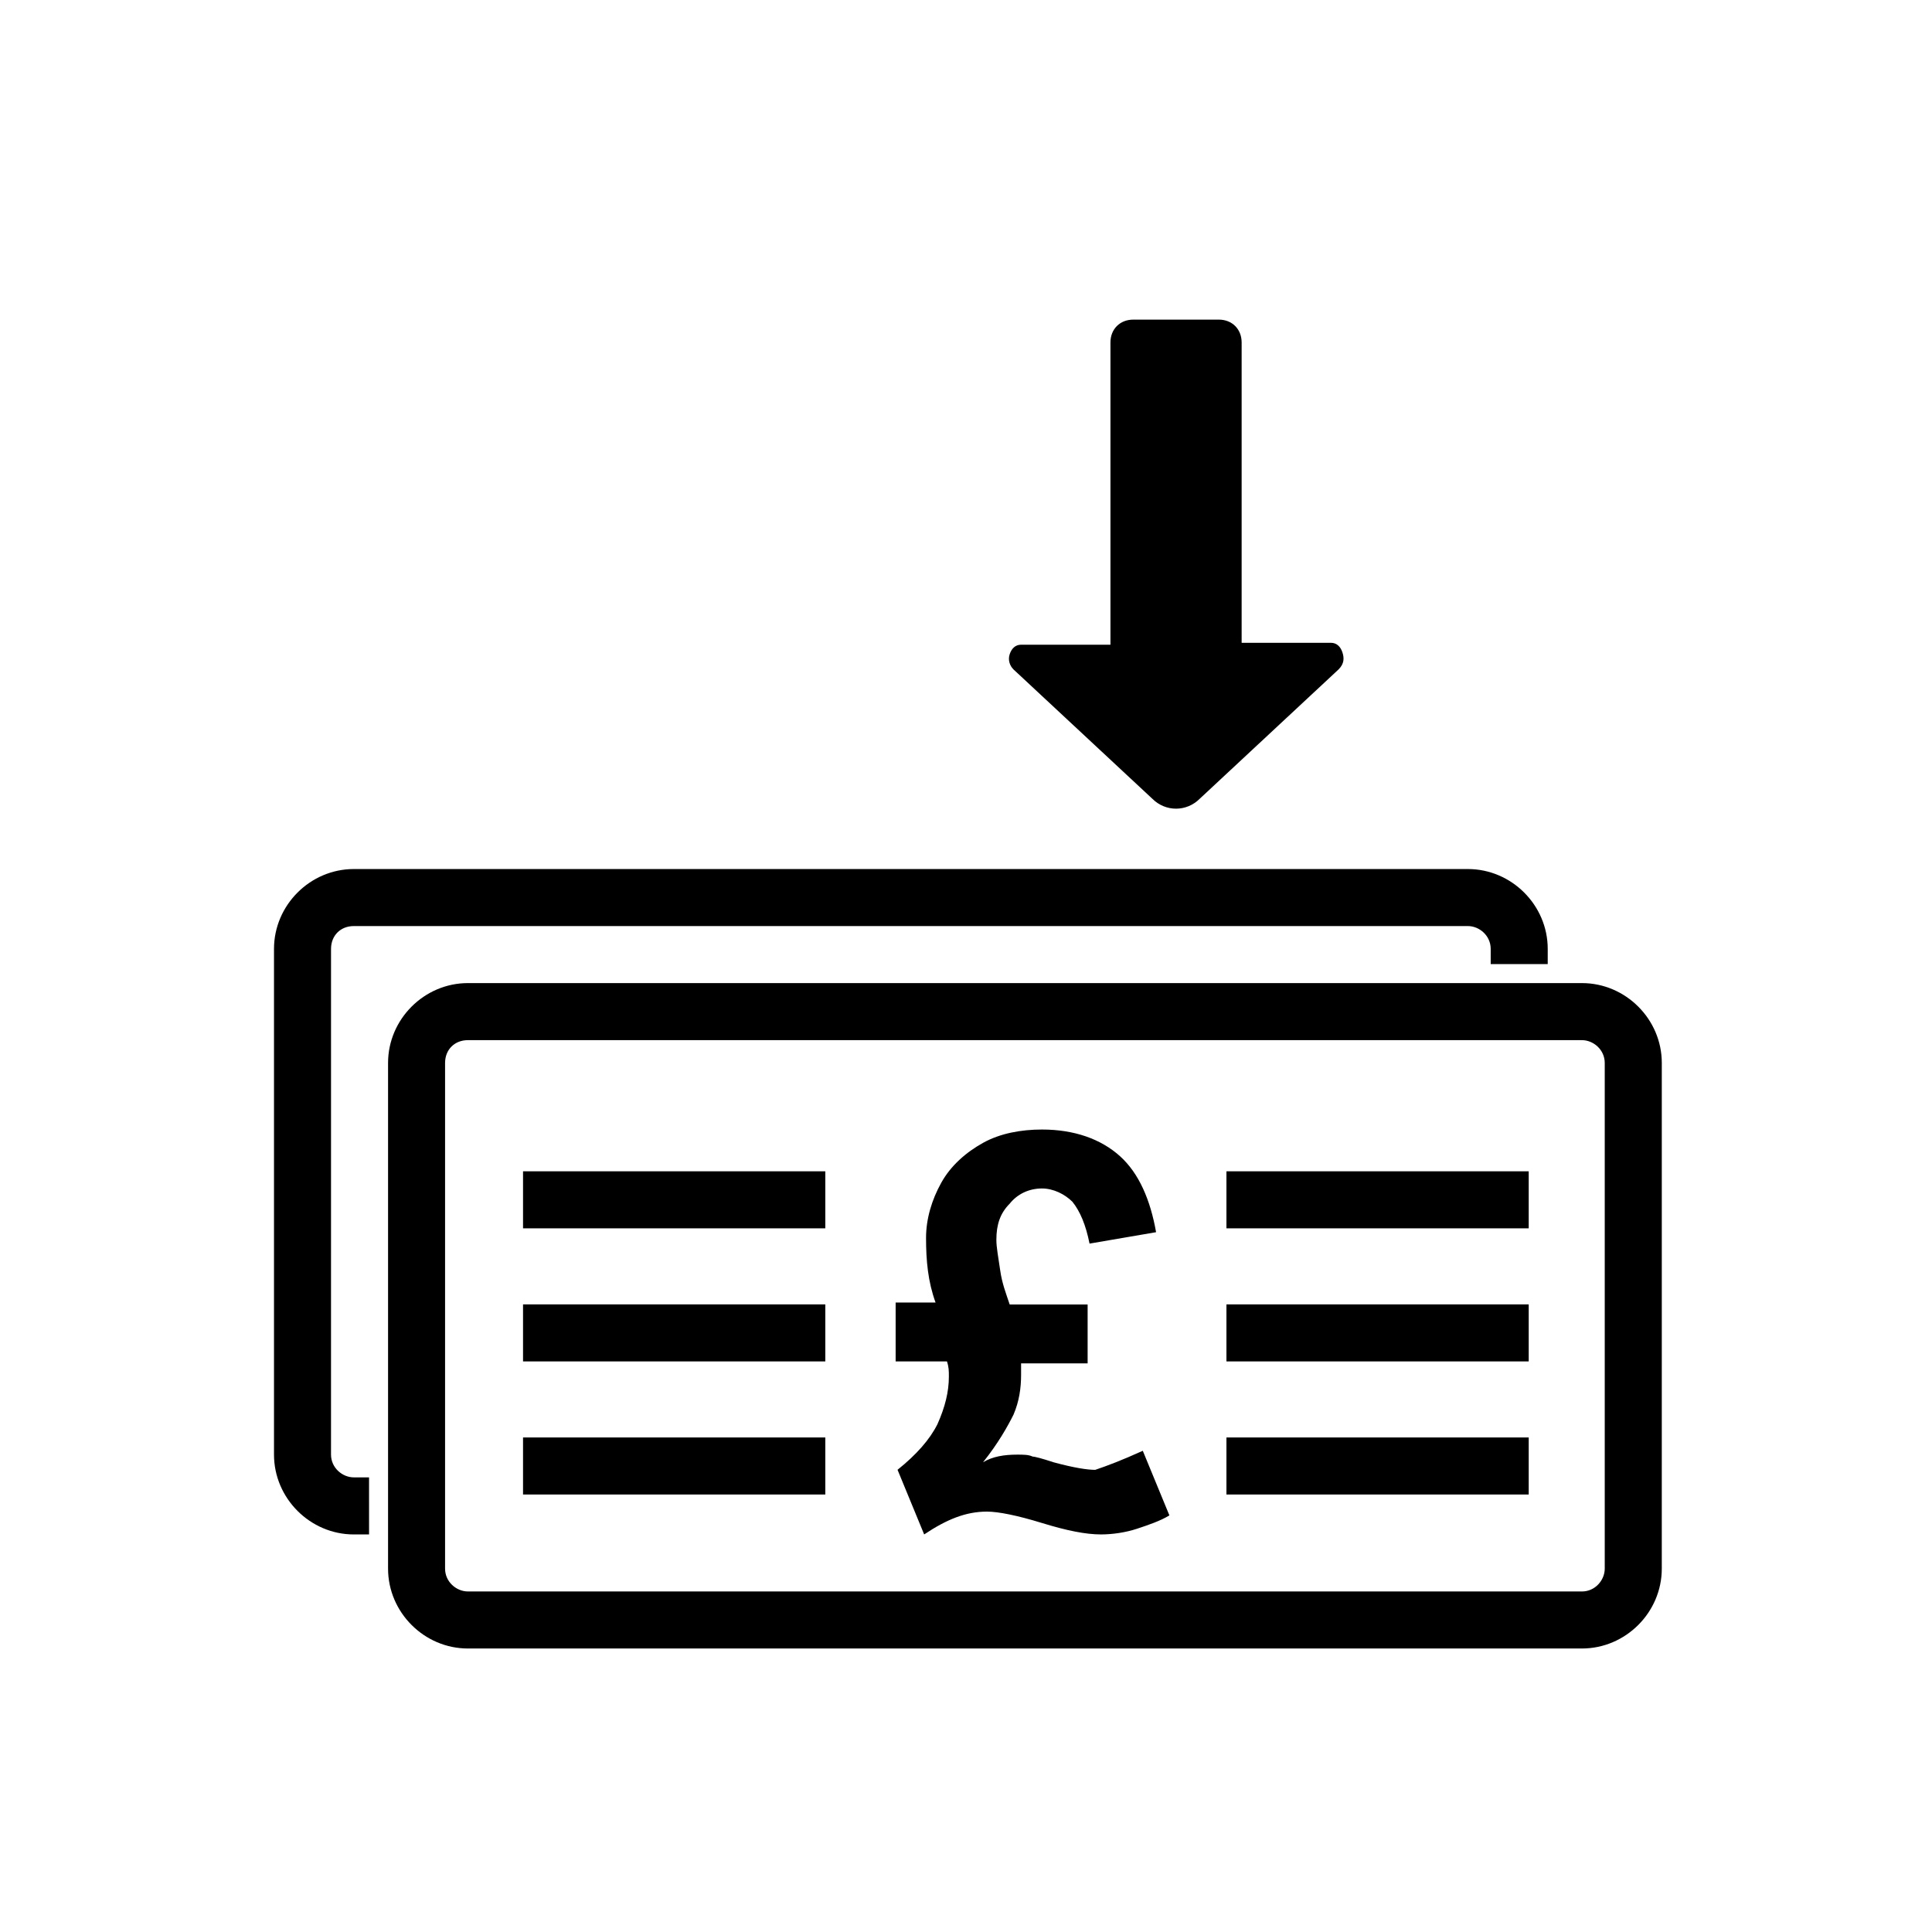
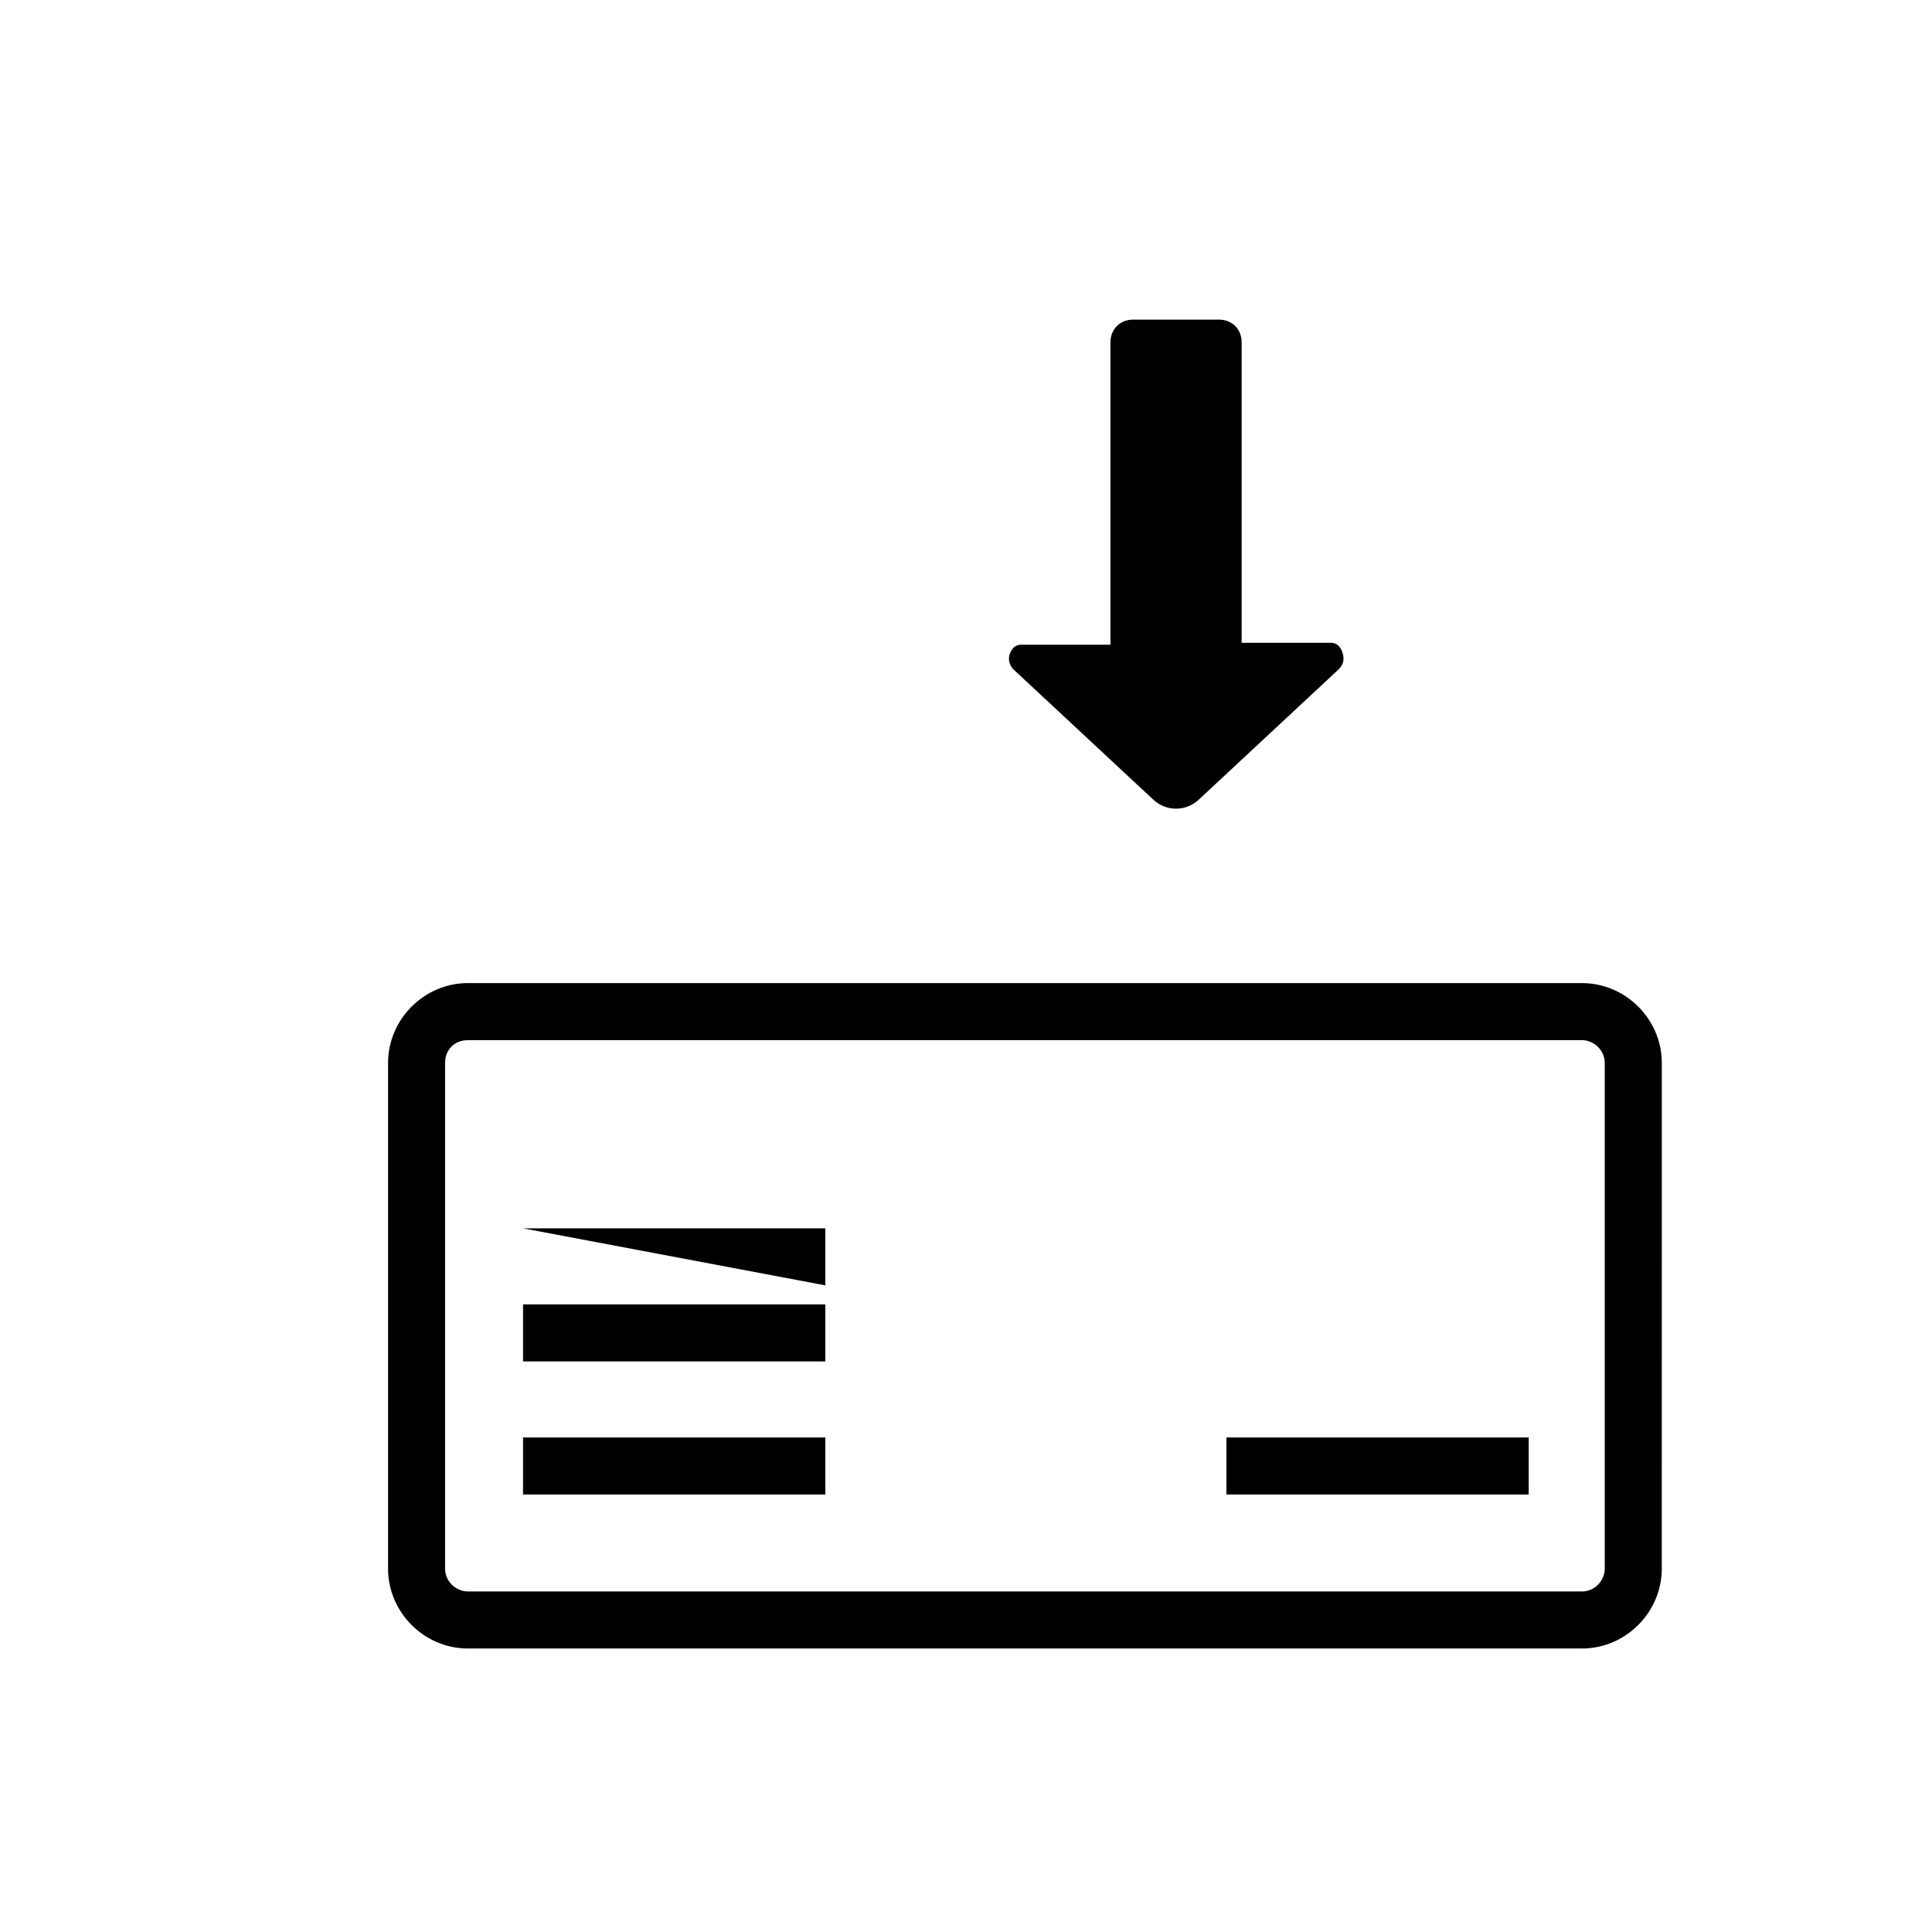
<svg xmlns="http://www.w3.org/2000/svg" fill="#000000" width="800px" height="800px" version="1.1" viewBox="144 144 512 512">
  <g>
-     <path d="m282.61 469.52v-15.113h80.105v15.113z" />
+     <path d="m282.61 469.52h80.105v15.113z" />
    <path d="m282.61 504.79v-15.113h80.105v15.113z" />
    <path d="m282.61 540.06v-15.117h80.105v15.117z" />
-     <path d="m469.02 469.52v-15.113h80.105v15.113z" />
-     <path d="m469.02 504.79v-15.113h80.105v15.113z" />
    <path d="m469.02 540.06v-15.117h80.105v15.117z" />
    <path d="m563.23 404.53h-295.23c-11.586 0-21.16 9.574-21.16 21.16v134.02c0 11.586 9.574 21.16 21.16 21.16h295.23c11.586 0 21.16-9.574 21.16-21.16l0.004-134.02c0-11.586-9.574-21.16-21.16-21.16zm6.043 155.18c0 3.023-2.519 6.047-6.047 6.047l-295.23-0.004c-3.023 0-6.047-2.519-6.047-6.047v-134.01c0-3.527 2.519-6.047 6.047-6.047h295.23c3.023 0 6.047 2.519 6.047 6.047z" />
-     <path d="m241.8 535.52h-4.031c-3.023 0-6.047-2.519-6.047-6.047l0.004-134.01c0-3.527 2.519-6.047 6.047-6.047h295.23c3.023 0 6.047 2.519 6.047 6.047v4.031h15.113v-4.031c0-11.586-9.574-21.16-21.16-21.16h-295.23c-11.586 0-21.16 9.574-21.16 21.16v134.02c0 11.586 9.574 21.16 21.16 21.16h4.031z" />
    <path d="m499.75 316.87c-0.504-1.512-1.512-2.519-3.023-2.519h-23.68v-79.602c0-3.527-2.519-6.047-6.047-6.047h-22.672c-3.527 0-6.047 2.519-6.047 6.047v80.105h-23.68c-1.512 0-2.519 1.008-3.023 2.519-0.504 1.512 0 3.023 1.008 4.031l36.777 34.258c3.527 3.527 9.07 3.527 12.594 0l36.777-34.258c1.52-1.512 1.52-3.023 1.016-4.535z" />
-     <path d="m446.85 528.47 7.055 17.129c-2.519 1.512-5.543 2.519-8.566 3.527-3.023 1.008-6.551 1.512-9.574 1.512-4.031 0-9.07-1.008-15.617-3.023-6.551-2.016-11.586-3.023-14.609-3.023-5.543 0-10.578 2.016-16.625 6.047l-7.055-17.129c5.039-4.031 8.566-8.062 10.578-12.09 2.016-4.535 3.023-8.566 3.023-12.594 0-1.512 0-2.519-0.504-4.031h-13.602v-15.617h10.578c-2.016-5.543-2.519-11.082-2.519-17.129 0-5.039 1.512-10.078 4.031-14.609 2.519-4.535 6.551-8.062 11.082-10.578 4.535-2.519 10.078-3.527 15.617-3.527 8.566 0 15.617 2.519 20.656 7.055 5.039 4.535 8.062 11.586 9.574 20.152l-17.633 3.023c-1.008-5.039-2.519-8.566-4.535-11.082-2.016-2.016-5.039-3.527-8.062-3.527-3.527 0-6.551 1.512-8.566 4.031-2.519 2.519-3.527 5.543-3.527 9.574 0 2.016 0.504 4.535 1.008 8.062s1.512 6.047 2.519 9.07h20.656v15.617h-17.633v3.023c0 3.527-0.504 7.055-2.016 10.578-1.512 3.023-4.031 7.559-8.062 12.594 2.519-1.512 5.543-2.016 9.07-2.016 1.512 0 3.023 0 4.031 0.504 0.504 0 2.519 0.504 5.543 1.512 5.543 1.512 9.07 2.016 11.082 2.016 3.031-1.02 7.062-2.531 12.602-5.051z" />
  </g>
</svg>